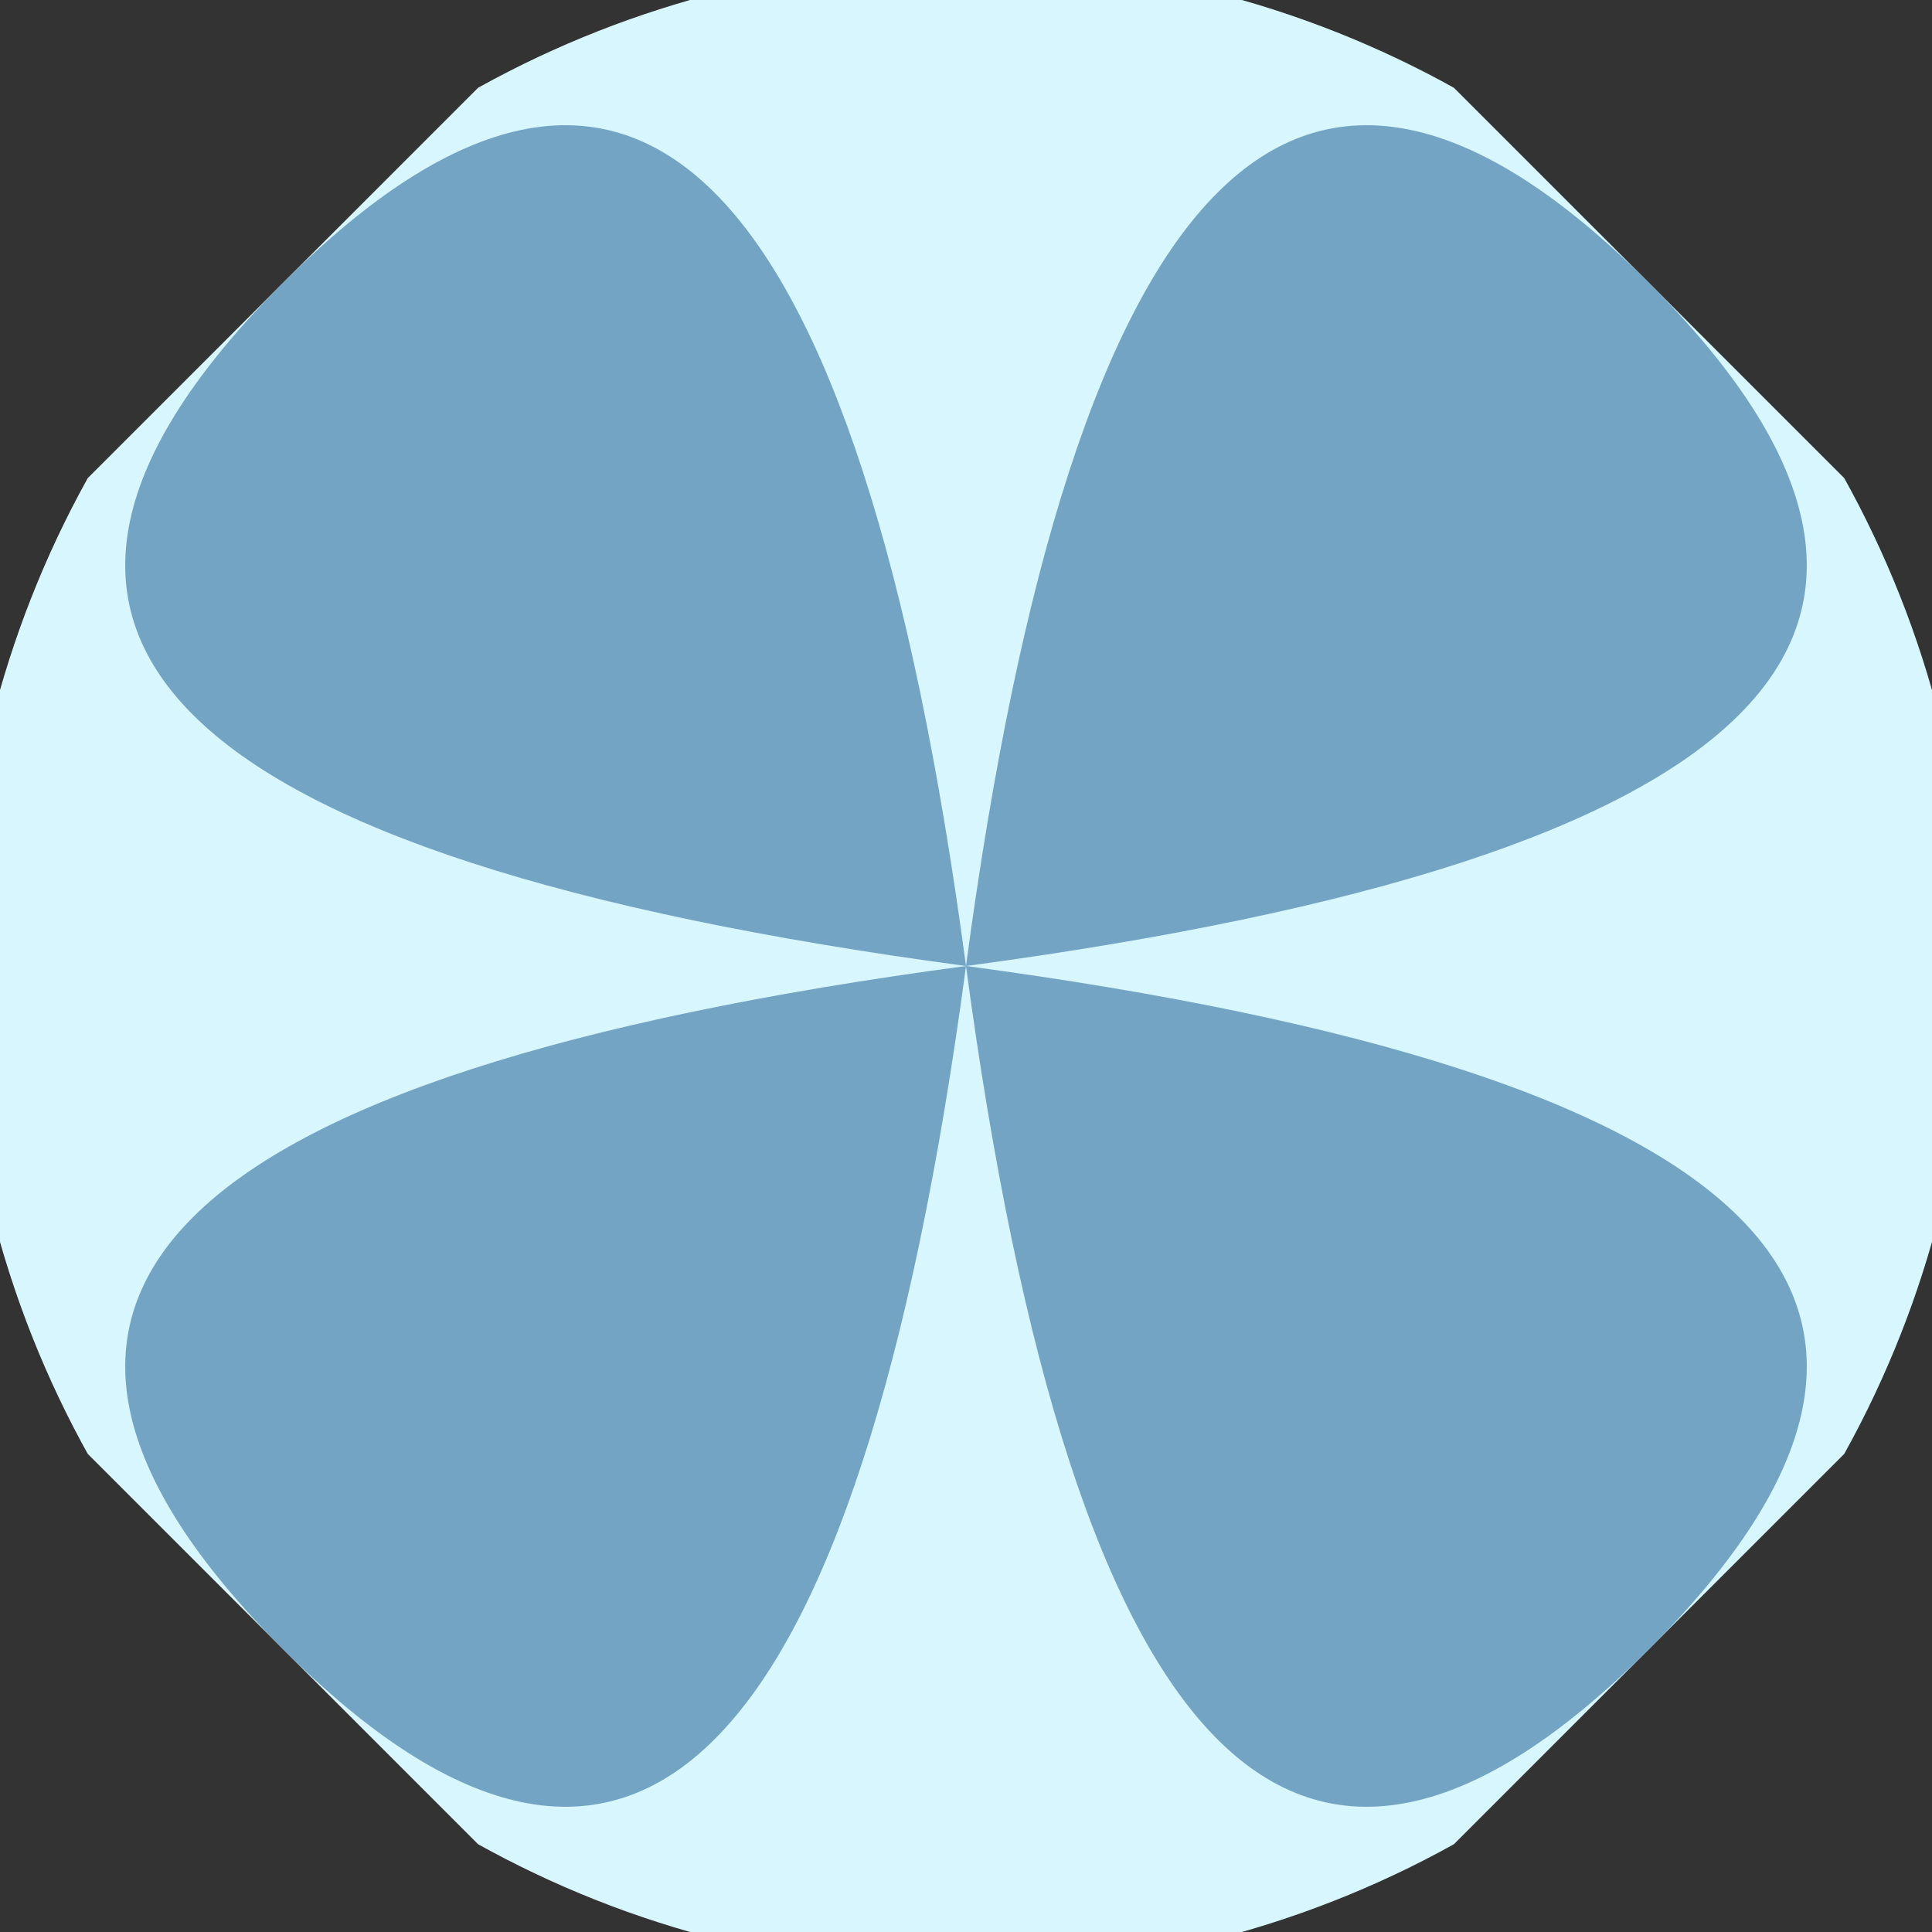
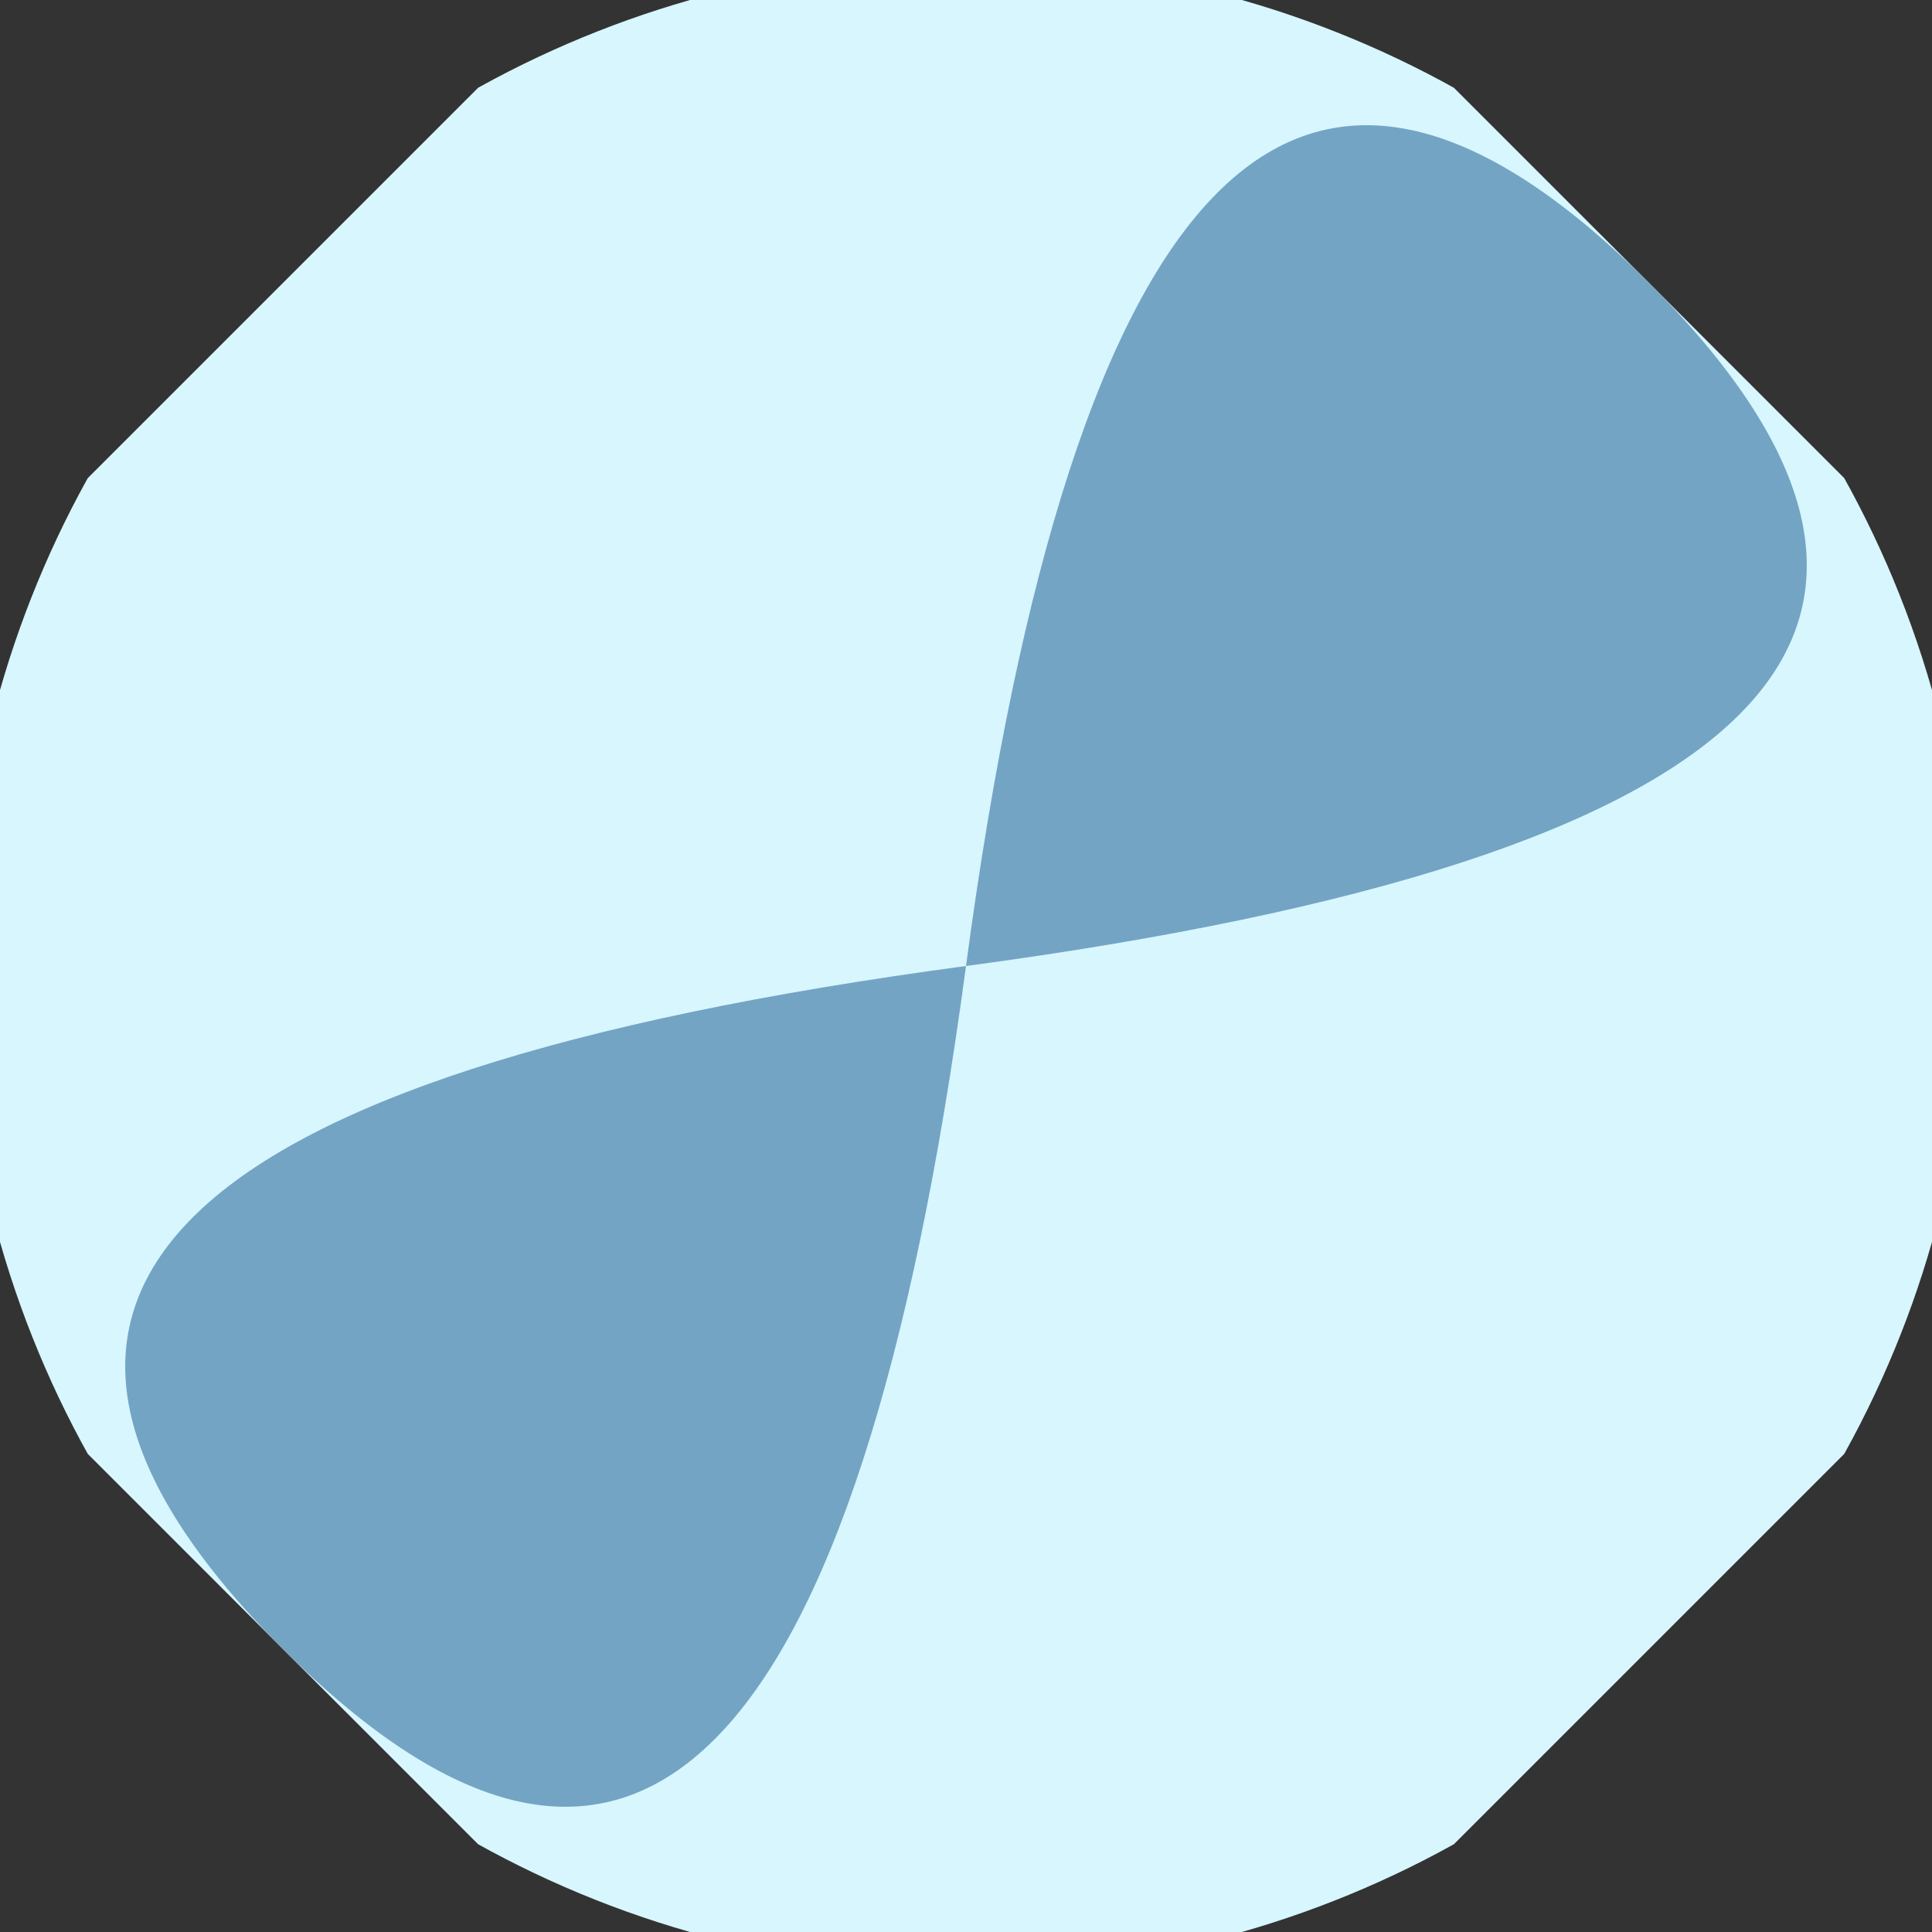
<svg xmlns="http://www.w3.org/2000/svg" width="128" height="128" viewBox="0 0 100 100" shape-rendering="geometricPrecision">
  <rect x="0" y="0" width="100" height="100" fill="#333333" stroke="none" />
  <defs>
    <clipPath id="clip">
      <circle cx="50" cy="50" r="52" />
    </clipPath>
  </defs>
  <g transform="rotate(45 50 50)">
    <rect x="0" y="0" width="100" height="100" fill="#d7f6fd" clip-path="url(#clip)" />
    <path d="M 50 50 Q 88.2 0 50 0 T 50 50 Z                           M 50 50 Q 88.2 100 50 100 T 50 50 Z" fill="#74a4c4" clip-path="url(#clip)" />
-     <path d="M 50 50 Q 0 88.2 0 50 T 50 50 Z                           M 50 50 Q 100 88.2 100 50 T 50 50 Z" fill="#74a4c4" clip-path="url(#clip)" />
  </g>
</svg>